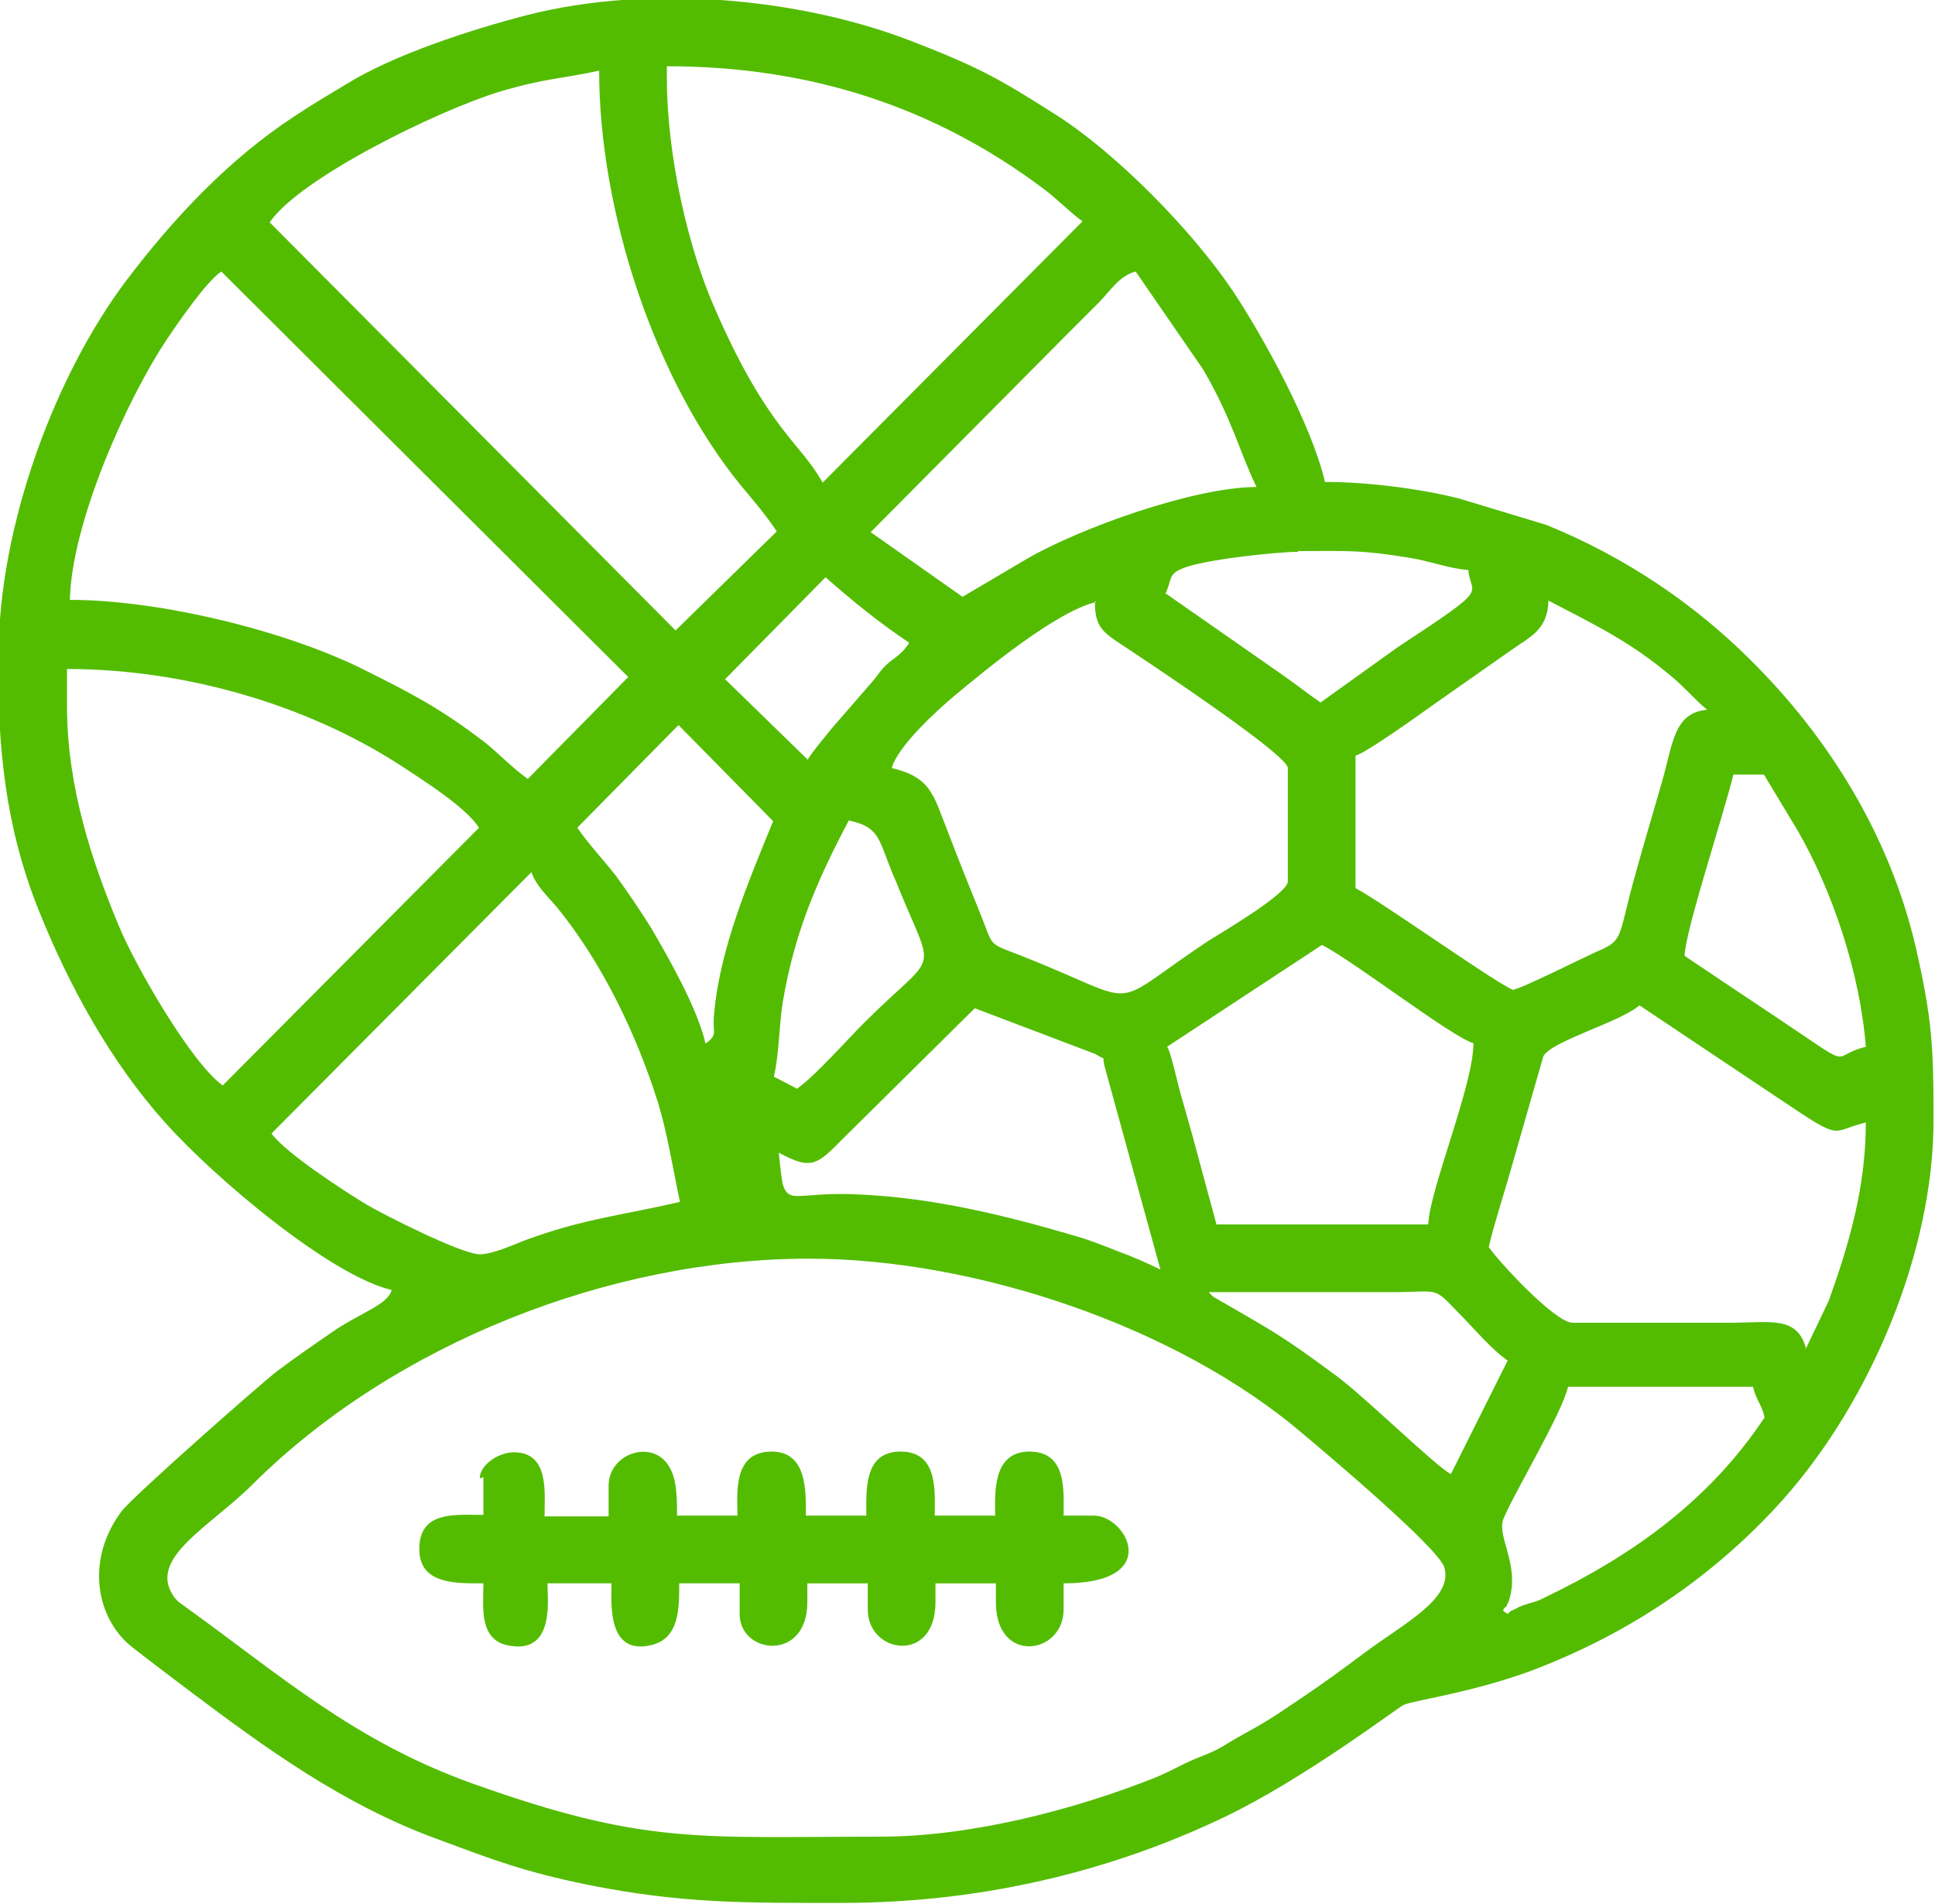
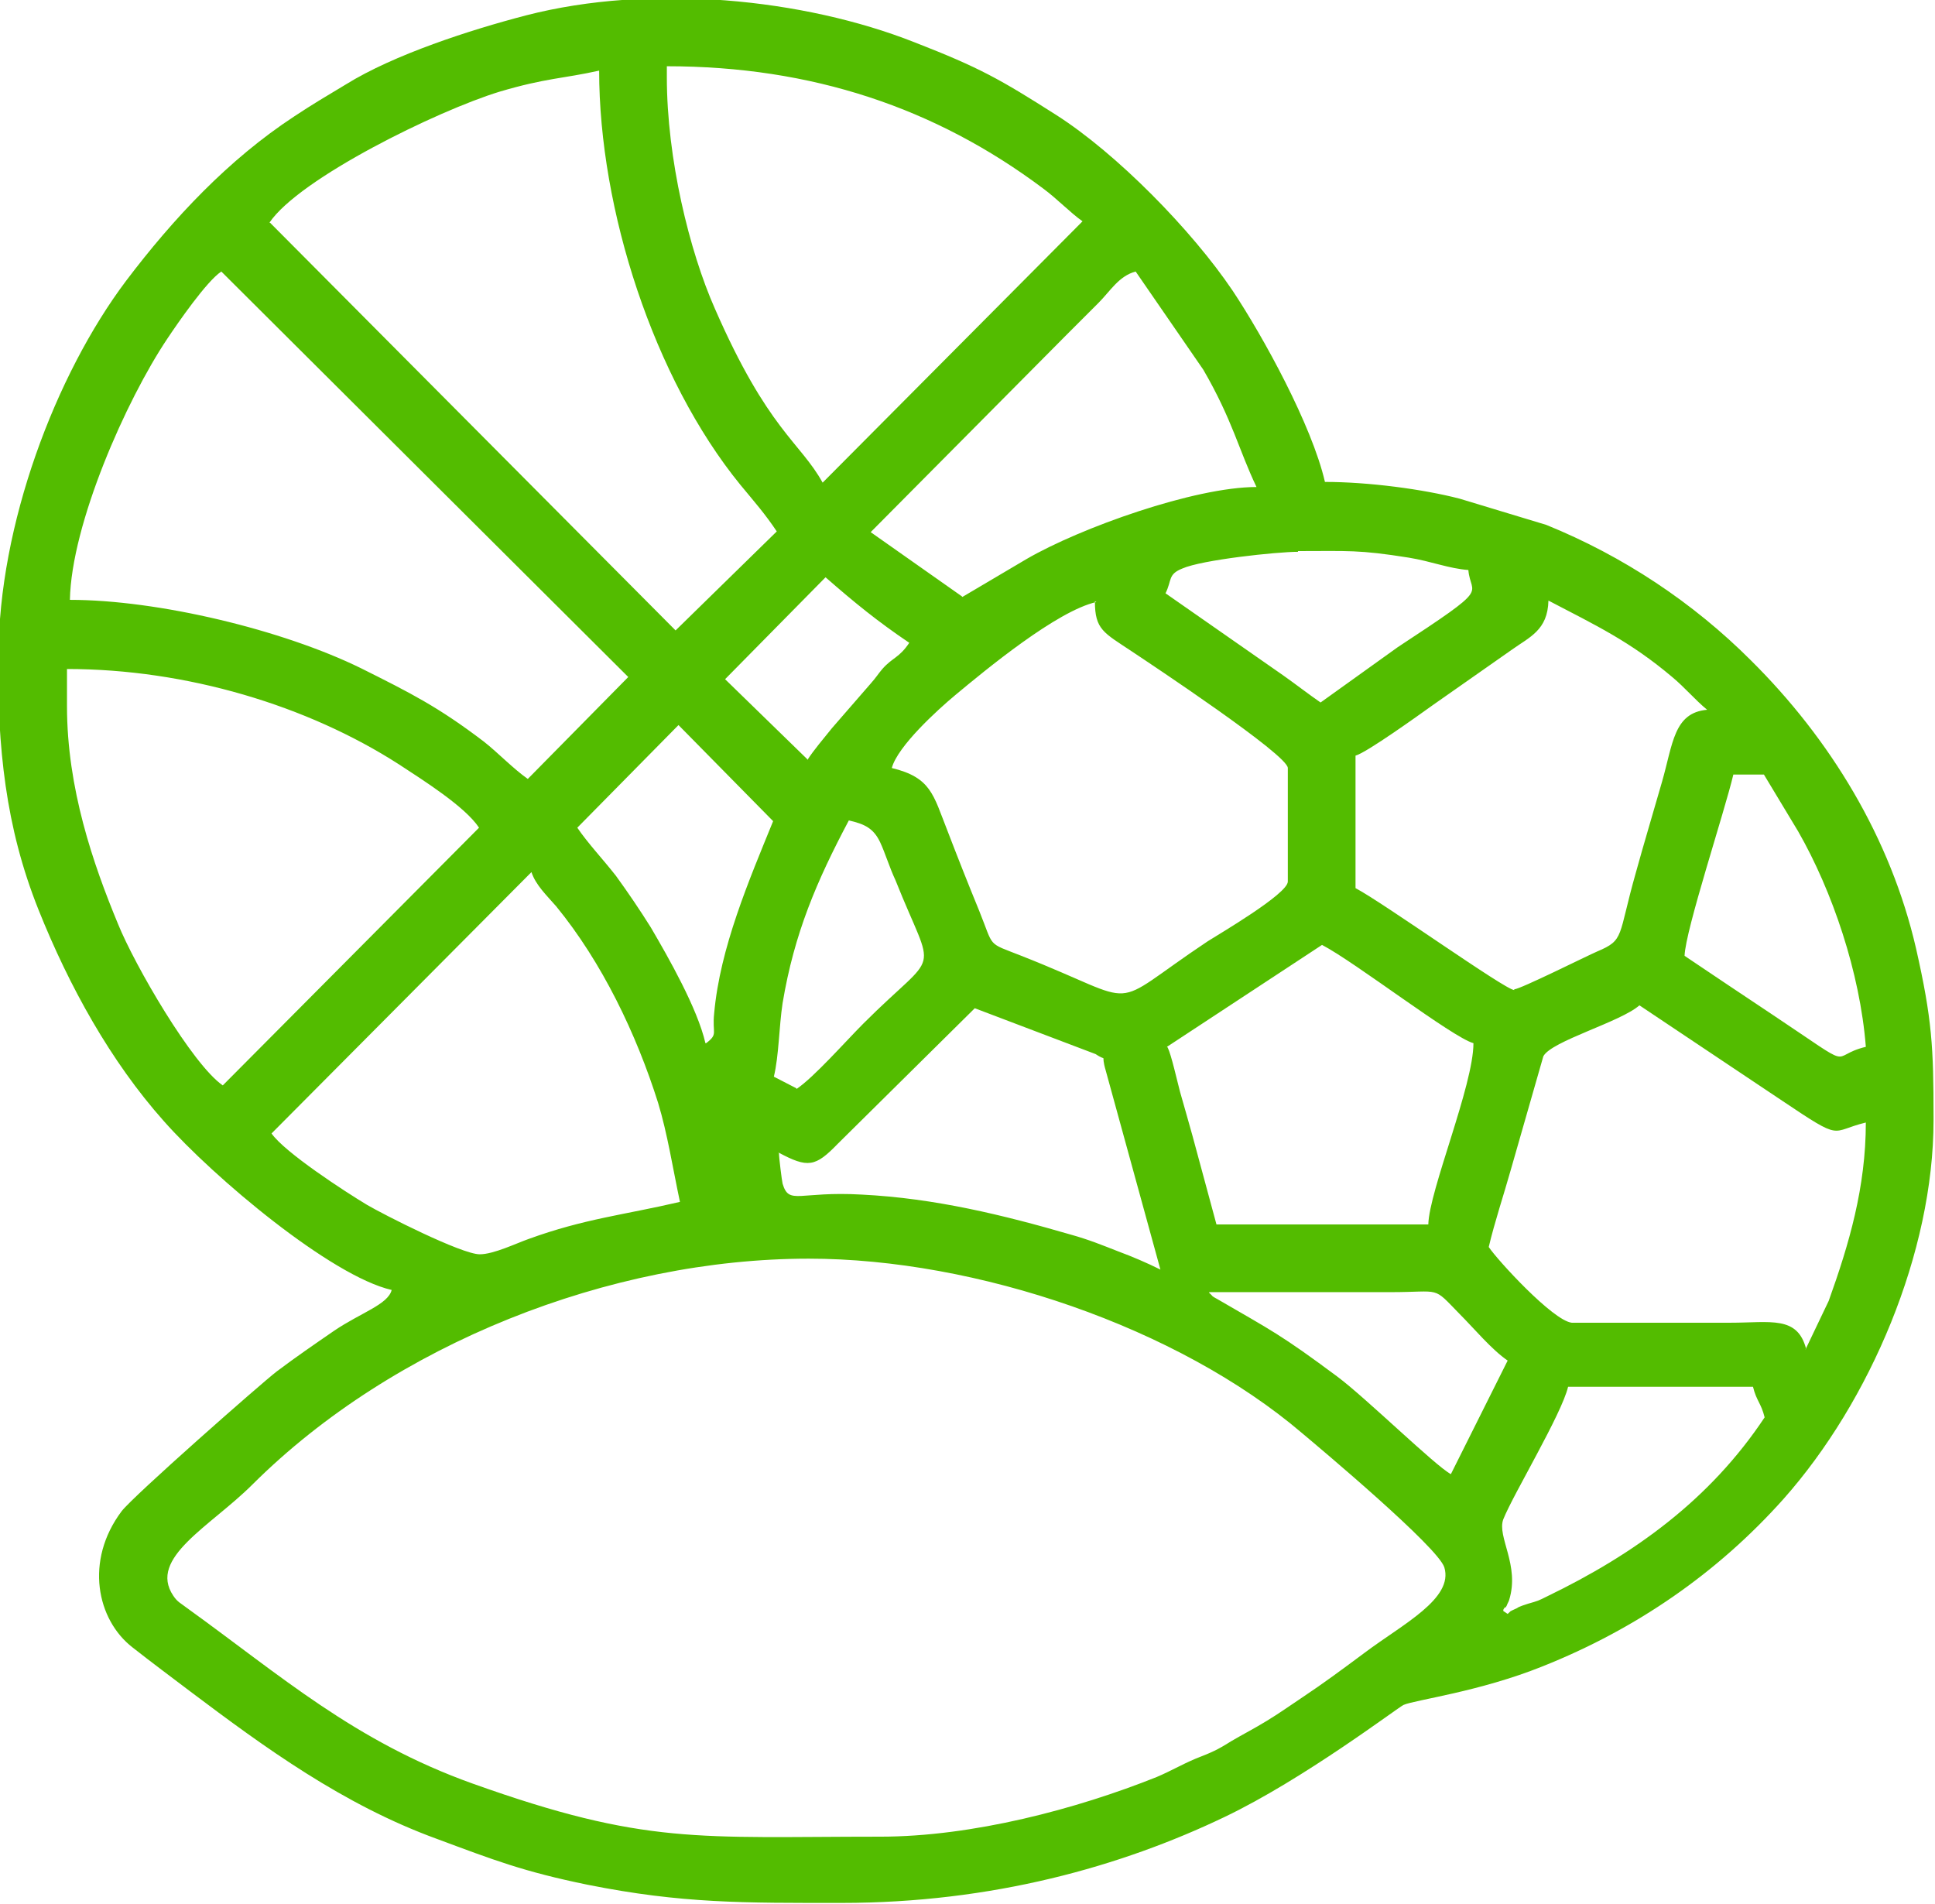
<svg xmlns="http://www.w3.org/2000/svg" xml:space="preserve" width="10.5mm" height="10.334mm" style="shape-rendering:geometricPrecision; text-rendering:geometricPrecision; image-rendering:optimizeQuality; fill-rule:evenodd; clip-rule:evenodd" viewBox="0 0 265.8 261.6">
  <defs>
    <style type="text/css">
   
    .fil0 {fill:#53BC00}
   
  </style>
  </defs>
  <g id="Слой_x0020_1">
    <g id="_2011121317952">
      <path class="fil0" d="M206.5 221.2c-0,-0.2 0.3,-0.5 0.3,-0.4 0,0.1 0.2,-0.3 0.2,-0.3 0,-0.1 0.3,-0.6 0.3,-0.7 1.5,-4.8 -1.7,-8.7 -0.8,-11.1 1.4,-3.5 8,-14.4 8.9,-18.2l25.4 0c0.5,2 1.1,2.2 1.6,4.2 -7.5,11.3 -17.9,18.8 -29.9,24.6 -1.2,0.6 -1.2,0.6 -2.6,1 -0.3,0.1 -1.3,0.4 -1.5,0.6 -1.3,0.6 -0.7,0.3 -1.3,0.8l-0.6 -0.4zm-85.6 31.1c-25,0 -32.2,1.2 -56,-7.3 -16.2,-5.8 -26.3,-14.8 -39.2,-24.1 -0.9,-0.7 -1.3,-0.8 -1.9,-1.7 -3.5,-5.2 5.1,-9.5 10.9,-15.3 19.4,-19.3 49.1,-31 76.4,-31 23,0 50.7,9.4 67.8,24 2.5,2.1 18.6,15.6 19.5,18.4 1.3,4.3 -5.7,7.8 -10.9,11.7 -3.1,2.3 -5.5,4.1 -8.8,6.3 -1.8,1.2 -2.9,2 -4.7,3.1 -1.8,1.1 -3.2,1.8 -4.9,2.8 -1.9,1.2 -2.6,1.5 -4.9,2.4 -2.1,0.9 -3.2,1.6 -5.3,2.5 -11,4.4 -25.3,8.2 -38,8.2zm45.2 -74.8c8.3,0 16.6,0 24.9,0 7.1,-0 5.7,-0.9 9.5,3 2,2 4.4,4.9 6.6,6.4l-7.8 15.6c-2.1,-1.1 -11.7,-10.5 -15.6,-13.4 -7.8,-5.8 -9,-6.3 -16.4,-10.6 -1.1,-0.6 -0.5,-0.3 -1.2,-0.9zm-59.2 -19.2c4.1,2.2 5.1,2 8.2,-1.2l18.8 -18.6 16.6 6.3c1.8,1.2 0.6,-0.4 1.4,2.3l7.5 27.3c-1.8,-0.9 -3.9,-1.8 -5.8,-2.5 -2.3,-0.9 -4,-1.6 -6.5,-2.3 -9.3,-2.7 -18.7,-5 -28.7,-5.5 -8.7,-0.5 -10,1.5 -10.9,-1.5 -0.1,-0.4 -0.5,-3.6 -0.5,-4.2zm141.2 27c-1.2,-4.6 -4.9,-3.6 -10.4,-3.6l-21.8 0c-2.6,-0.3 -10.2,-8.6 -11.4,-10.4 0.8,-3.4 2.1,-7.3 3,-10.5l4.5 -15.7c1.1,-2.1 10.6,-4.7 13.2,-7l19.6 13.1c8.5,5.7 6.5,4.2 11.5,3 0,8.9 -2.3,16.7 -5.1,24.5l-3.2 6.7zm-210.8 -29.6l35.7 -35.9c0.6,1.8 2.1,3.2 3.4,4.7 6.3,7.7 11,17.5 14,27 1.3,4.3 2,8.9 3,13.6 -7.7,1.8 -13.1,2.3 -20.8,5.1 -1.7,0.6 -4.8,2.1 -6.7,2.1 -2.5,0 -13.3,-5.5 -15.5,-6.8 -3,-1.8 -11.3,-7.2 -13.1,-9.8zm123 -11.9l21.3 -14c4.6,2.4 17.9,12.7 20.8,13.5 0,5.8 -6.1,20.3 -6.2,24.9l-29.1 0 -3.3 -12.2c-0.6,-2.2 -1.2,-4.2 -1.7,-6 -0.4,-1.5 -1.2,-5.1 -1.7,-6.1zm-50.9 5.7l-3.1 -1.6c0.7,-2.9 0.7,-6.8 1.2,-10.1 1.6,-9.6 4.7,-16.8 9.1,-25.1 2.2,0.5 3.4,1.1 4.3,3 0.7,1.5 1.3,3.5 2.1,5.2 5.5,13.8 6.2,9.1 -4.4,19.7 -2.4,2.4 -6.8,7.4 -9.2,9zm128.7 -43.1l4.2 0 4.7 7.8c4.7,8.2 8.5,19.4 9.3,29.6 -5.4,1.3 -0.8,3.6 -12.8,-4.4 -4.2,-2.8 -8.1,-5.4 -12.1,-8.1 0.1,-3.5 5.5,-19.8 6.7,-24.9zm-141.2 36.9c-1.1,-4.8 -5.1,-11.8 -7.5,-15.9 -1.5,-2.4 -3.2,-4.9 -4.8,-7.1 -1.8,-2.3 -3.8,-4.4 -5.3,-6.6l13.9 -14.1 13 13.2c-3.3,8.1 -7.3,17.4 -8.1,26.4 -0.3,2.8 0.6,2.8 -1.1,4.1zm53.5 -60.7c0,3.9 1.2,4.3 5.1,6.9 2.7,1.8 21.4,14.2 21.4,16l0 15.6c0,1.7 -9.6,7.3 -11,8.2 -14.4,9.6 -8.3,8.8 -25.6,2 -4.8,-1.9 -3.7,-1 -5.8,-6.2 -1.6,-3.9 -2.9,-7.2 -4.4,-11.1 -1.9,-4.8 -2.2,-7.2 -7.6,-8.5 0.8,-3 6.3,-8 8.7,-10 4.2,-3.5 14,-11.6 19.4,-12.8zm-141.2 14.5l0 -5.2c16.4,0 33,5 45.6,13.1 3.2,2.1 9.1,5.8 11,8.7l-35.2 35.4c-4.2,-2.9 -12.1,-16.5 -14.4,-22.2 -3.4,-8.2 -7,-18.6 -7,-29.9zm198.8 38.9c-1.2,0 -18,-12 -21.8,-14l0 -18.2c1.5,-0.4 8.6,-5.5 10.7,-7l10.7 -7.5c2.5,-1.8 5,-2.7 5.1,-6.8 6.5,3.4 11.2,5.6 17,10.5 1.8,1.5 3.1,3.1 4.8,4.5 -4.6,0.4 -4.7,4.7 -6.2,9.9 -1.2,4.2 -2.5,8.5 -3.6,12.5 -2.5,8.8 -1.5,9.2 -5.3,10.8 -1.4,0.6 -10.6,5.2 -11.4,5.2zm-97.1 -31.7l-11.3 -11 13.8 -14c4,3.5 7.2,6.1 11.5,9 -1.4,2.1 -2.3,2 -3.7,3.6 -0.6,0.7 -0.8,1.1 -1.6,2l-5.3 6.1c-1.2,1.5 -2.5,3 -3.4,4.4zm-80.5 -67l55.9 55.7 -13.8 14c-2,-1.4 -4.1,-3.6 -6,-5.1 -6.3,-4.8 -10.1,-6.7 -16.9,-10.1 -10.8,-5.3 -27.9,-9.4 -40,-9.4 0.2,-10.4 7.7,-27.4 13.4,-35.9 1.4,-2.1 5.4,-7.9 7.4,-9.2zm147.9 38.4c6.9,0 8.3,-0.2 15.2,0.9 3.1,0.5 5.5,1.5 8.2,1.7 0.3,3.7 3.4,2 -9.7,10.6l-10.6 7.6c-1.6,-1.1 -3.4,-2.5 -5.1,-3.7l-16.2 -11.3c0.9,-1.8 0.3,-2.6 2.3,-3.4 2.7,-1.2 13,-2.3 15.9,-2.3zm-46.2 6.2l-12.5 -8.8 26.9 -27.1c1.6,-1.6 2.8,-2.8 4.4,-4.4 1.6,-1.6 2.8,-3.7 5.1,-4.3l9.3 13.5c4,6.9 4.9,11.1 7.3,16.1 -8.5,0 -24.2,5.6 -31.6,9.9l-8.8 5.2zm-95.1 -51.3c4.1,-6.1 23.1,-15.4 31.6,-18 6.4,-1.9 8.8,-1.8 13.7,-2.9 0,19.1 7.5,42.3 19.4,56.9 1.9,2.3 3.4,4 5,6.4l-13.9 13.6 -55.8 -56.1zm54.6 -19.9l0 -1.6c19.9,0 36.9,5.7 51.7,16.8 1.9,1.4 3.7,3.3 5.4,4.5l-35.7 35.9c-3.1,-5.6 -7.5,-7.2 -14.8,-23.9 -3.5,-7.9 -6.6,-20.6 -6.6,-31.8zm-91.9 79.4c0,12.6 1,23.4 5.6,34.9 4.2,10.5 9.9,20.8 17.2,29 6.9,7.8 23,21.3 31.3,23.2 -0.5,2 -4.2,3.1 -7.9,5.6 -2.9,2 -5.1,3.5 -7.9,5.6 -2.2,1.7 -19.7,17.1 -21.3,19.2 -5.1,6.8 -3.4,14.9 1.5,18.7 2.8,2.2 5.1,3.9 8,6.1 10.1,7.6 20.9,15.5 33.8,20.2 7.8,2.9 11.9,4.5 20.7,6.3 13,2.6 21.5,2.5 34.9,2.5 20.7,0 38.4,-5 52.6,-11.8 10.9,-5.2 23.9,-15.1 24.6,-15.4 1.6,-0.7 10.4,-1.8 19.1,-5.3 12.8,-5.1 24,-12.8 33.1,-23 11.9,-13.4 20.6,-33.9 20.6,-52l0 -0.5c-0,-9.5 -0.2,-13.4 -2.4,-23.1 -3.5,-15.2 -11.8,-28.8 -22.7,-39.6 -7.9,-7.9 -17.5,-14.3 -28.1,-18.6l-11.9 -3.6c-5,-1.3 -12.5,-2.3 -18.5,-2.3 -1.8,-7.8 -8.5,-20 -12.7,-26.3 -5.6,-8.3 -15.9,-18.8 -24.2,-24.1 -7.7,-4.9 -10.5,-6.5 -19.5,-10 -15.2,-6 -36.2,-8.1 -53.3,-3.7 -7.7,2 -18.2,5.4 -24.8,9.5 -2.5,1.5 -4.7,2.8 -7.1,4.4 -9,5.9 -16.6,14 -23.1,22.6 -9.7,12.9 -17.5,33.6 -17.5,51.5z" />
-       <path class="fil0" d="M66.4 202.9l0 5.2c-3.9,0 -8.8,-0.6 -8.8,4.7 0,4.9 5.1,4.7 8.8,4.7 0,3.3 -0.7,8 3.8,8.6 6,0.9 5,-6.4 5,-8.6l8.8 0c0,2.5 -0.7,9.9 5.4,8.5 3.9,-0.9 3.9,-4.9 3.9,-8.5l8.3 0 0 4.2c0,5.6 9.3,6.6 9.3,-1.6l0 -2.6 8.3 0 0 3.6c0,6.1 9.3,7.5 9.3,-1l0 -2.6 8.3 0 0 2.6c0,8.6 9.3,7.2 9.3,1l0 -3.6c13.8,0 8.6,-9.3 4.2,-9.3l-4.2 0c0,-3.4 0.5,-8.8 -4.7,-8.8 -5.2,0 -4.7,6 -4.7,8.8l-8.3 0c0,-3.4 0.5,-8.8 -4.7,-8.8 -5.1,0 -4.7,5.4 -4.7,8.8l-8.3 0c0,-3.3 0.2,-8.8 -4.7,-8.8 -5.4,0 -4.7,5.8 -4.7,8.8l-8.3 0c0,-2.1 -0,-4.7 -0.9,-6.4 -2.1,-4.3 -8.5,-2.3 -8.5,2.3l0 4.2 -8.8 0c0,-3.2 0.7,-8.8 -4.2,-8.8 -2.1,0 -4.7,1.7 -4.7,3.6z" />
    </g>
  </g>
</svg>